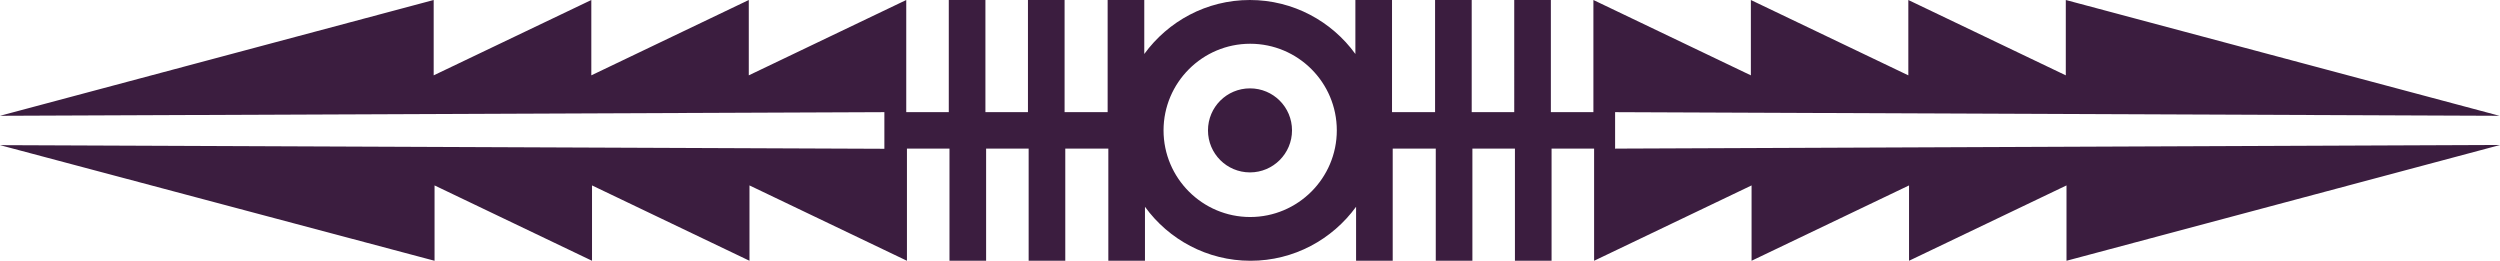
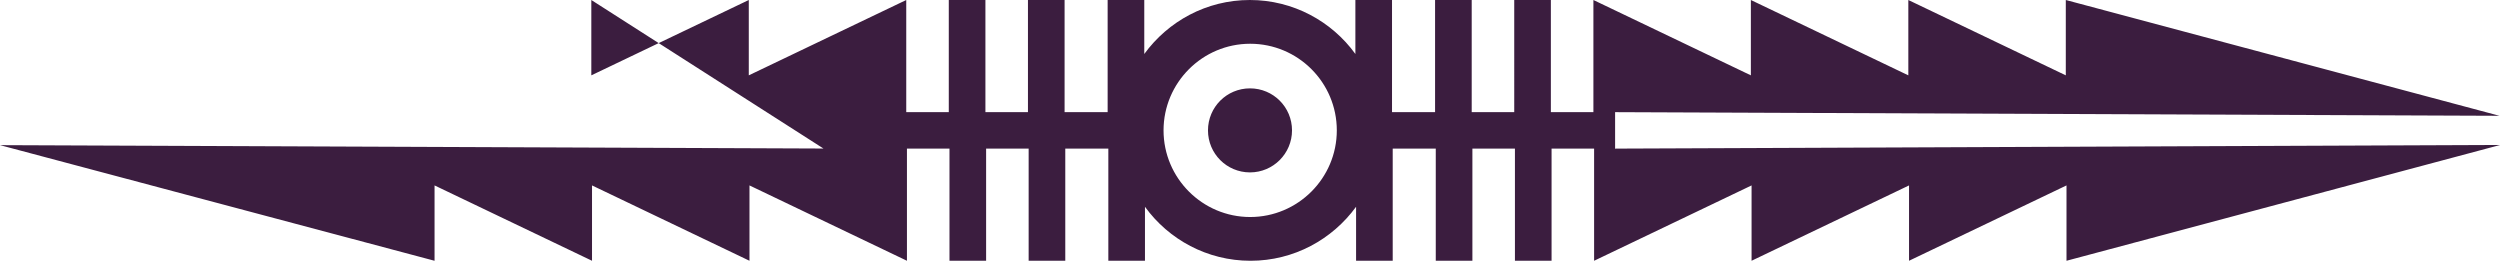
<svg xmlns="http://www.w3.org/2000/svg" id="uuid-8bc10df4-f747-405e-a2e9-5f118dee41fb" viewBox="0 0 144 15.02">
-   <path d="m74.42,7.51c0,1.33-1.08,2.42-2.42,2.42s-2.42-1.08-2.42-2.42,1.08-2.42,2.42-2.42,2.42,1.08,2.42,2.42Zm18.65,1.05l50.94-.21-24.98,6.67v-4.34l-9.07,4.34v-4.34l-9.07,4.34v-4.34l-9.07,4.34v-6.46h-2.45v6.46h-2.11v-6.46h-2.45v6.46h-2.11v-6.46h-2.48v6.46h-2.11v-3.11c-1.37,1.88-3.58,3.11-6.08,3.11s-4.72-1.23-6.08-3.11v3.11h-2.11v-6.46h-2.48v6.46h-2.11v-6.46h-2.45v6.46h-2.11v-6.46h-2.45v6.46l-9.07-4.34v4.34l-9.07-4.34v4.34l-9.07-4.34v4.34L0,8.36l50.94.21v-2.11L0,6.67,24.98,0v4.34L34.06,0v4.34L43.13,0v4.34L52.2,0v6.46h2.45V0h2.11v6.46h2.45V0h2.11v6.46h2.48V0h2.11v3.11c1.37-1.88,3.58-3.11,6.08-3.11s4.72,1.23,6.08,3.11V0h2.11v6.46h2.48V0h2.11v6.46h2.45V0h2.11v6.46h2.45V0l9.07,4.34V0l9.07,4.34V0l9.07,4.34V0l24.98,6.67-50.94-.21v2.11Zm-16.07-1.05c0-2.76-2.24-4.99-4.99-4.99s-4.99,2.24-4.99,4.99,2.24,4.99,4.99,4.99,4.99-2.24,4.99-4.99Z" fill="#3b1d3f" stroke-width="0" />
+   <path d="m74.42,7.51c0,1.33-1.08,2.42-2.42,2.42s-2.42-1.08-2.42-2.42,1.08-2.42,2.42-2.42,2.42,1.08,2.42,2.42Zm18.65,1.05l50.94-.21-24.98,6.67v-4.34l-9.07,4.34v-4.34l-9.07,4.34v-4.34l-9.07,4.34v-6.46h-2.45v6.46h-2.11v-6.46h-2.45v6.46h-2.11v-6.46h-2.48v6.46h-2.11v-3.11c-1.37,1.88-3.58,3.11-6.08,3.11s-4.72-1.23-6.08-3.11v3.11h-2.11v-6.46h-2.48v6.46h-2.11v-6.46h-2.45v6.46h-2.11v-6.46h-2.45v6.46l-9.07-4.34v4.34l-9.07-4.34v4.34l-9.07-4.34v4.34L0,8.36l50.94.21v-2.11v4.34L34.06,0v4.34L43.13,0v4.34L52.2,0v6.46h2.45V0h2.11v6.46h2.45V0h2.11v6.46h2.48V0h2.11v3.11c1.37-1.88,3.58-3.11,6.08-3.11s4.72,1.23,6.08,3.11V0h2.11v6.46h2.48V0h2.11v6.46h2.45V0h2.11v6.46h2.45V0l9.07,4.34V0l9.07,4.34V0l9.07,4.34V0l24.98,6.67-50.94-.21v2.11Zm-16.07-1.05c0-2.76-2.24-4.99-4.99-4.99s-4.99,2.24-4.99,4.99,2.24,4.99,4.99,4.99,4.99-2.24,4.99-4.99Z" fill="#3b1d3f" stroke-width="0" />
</svg>